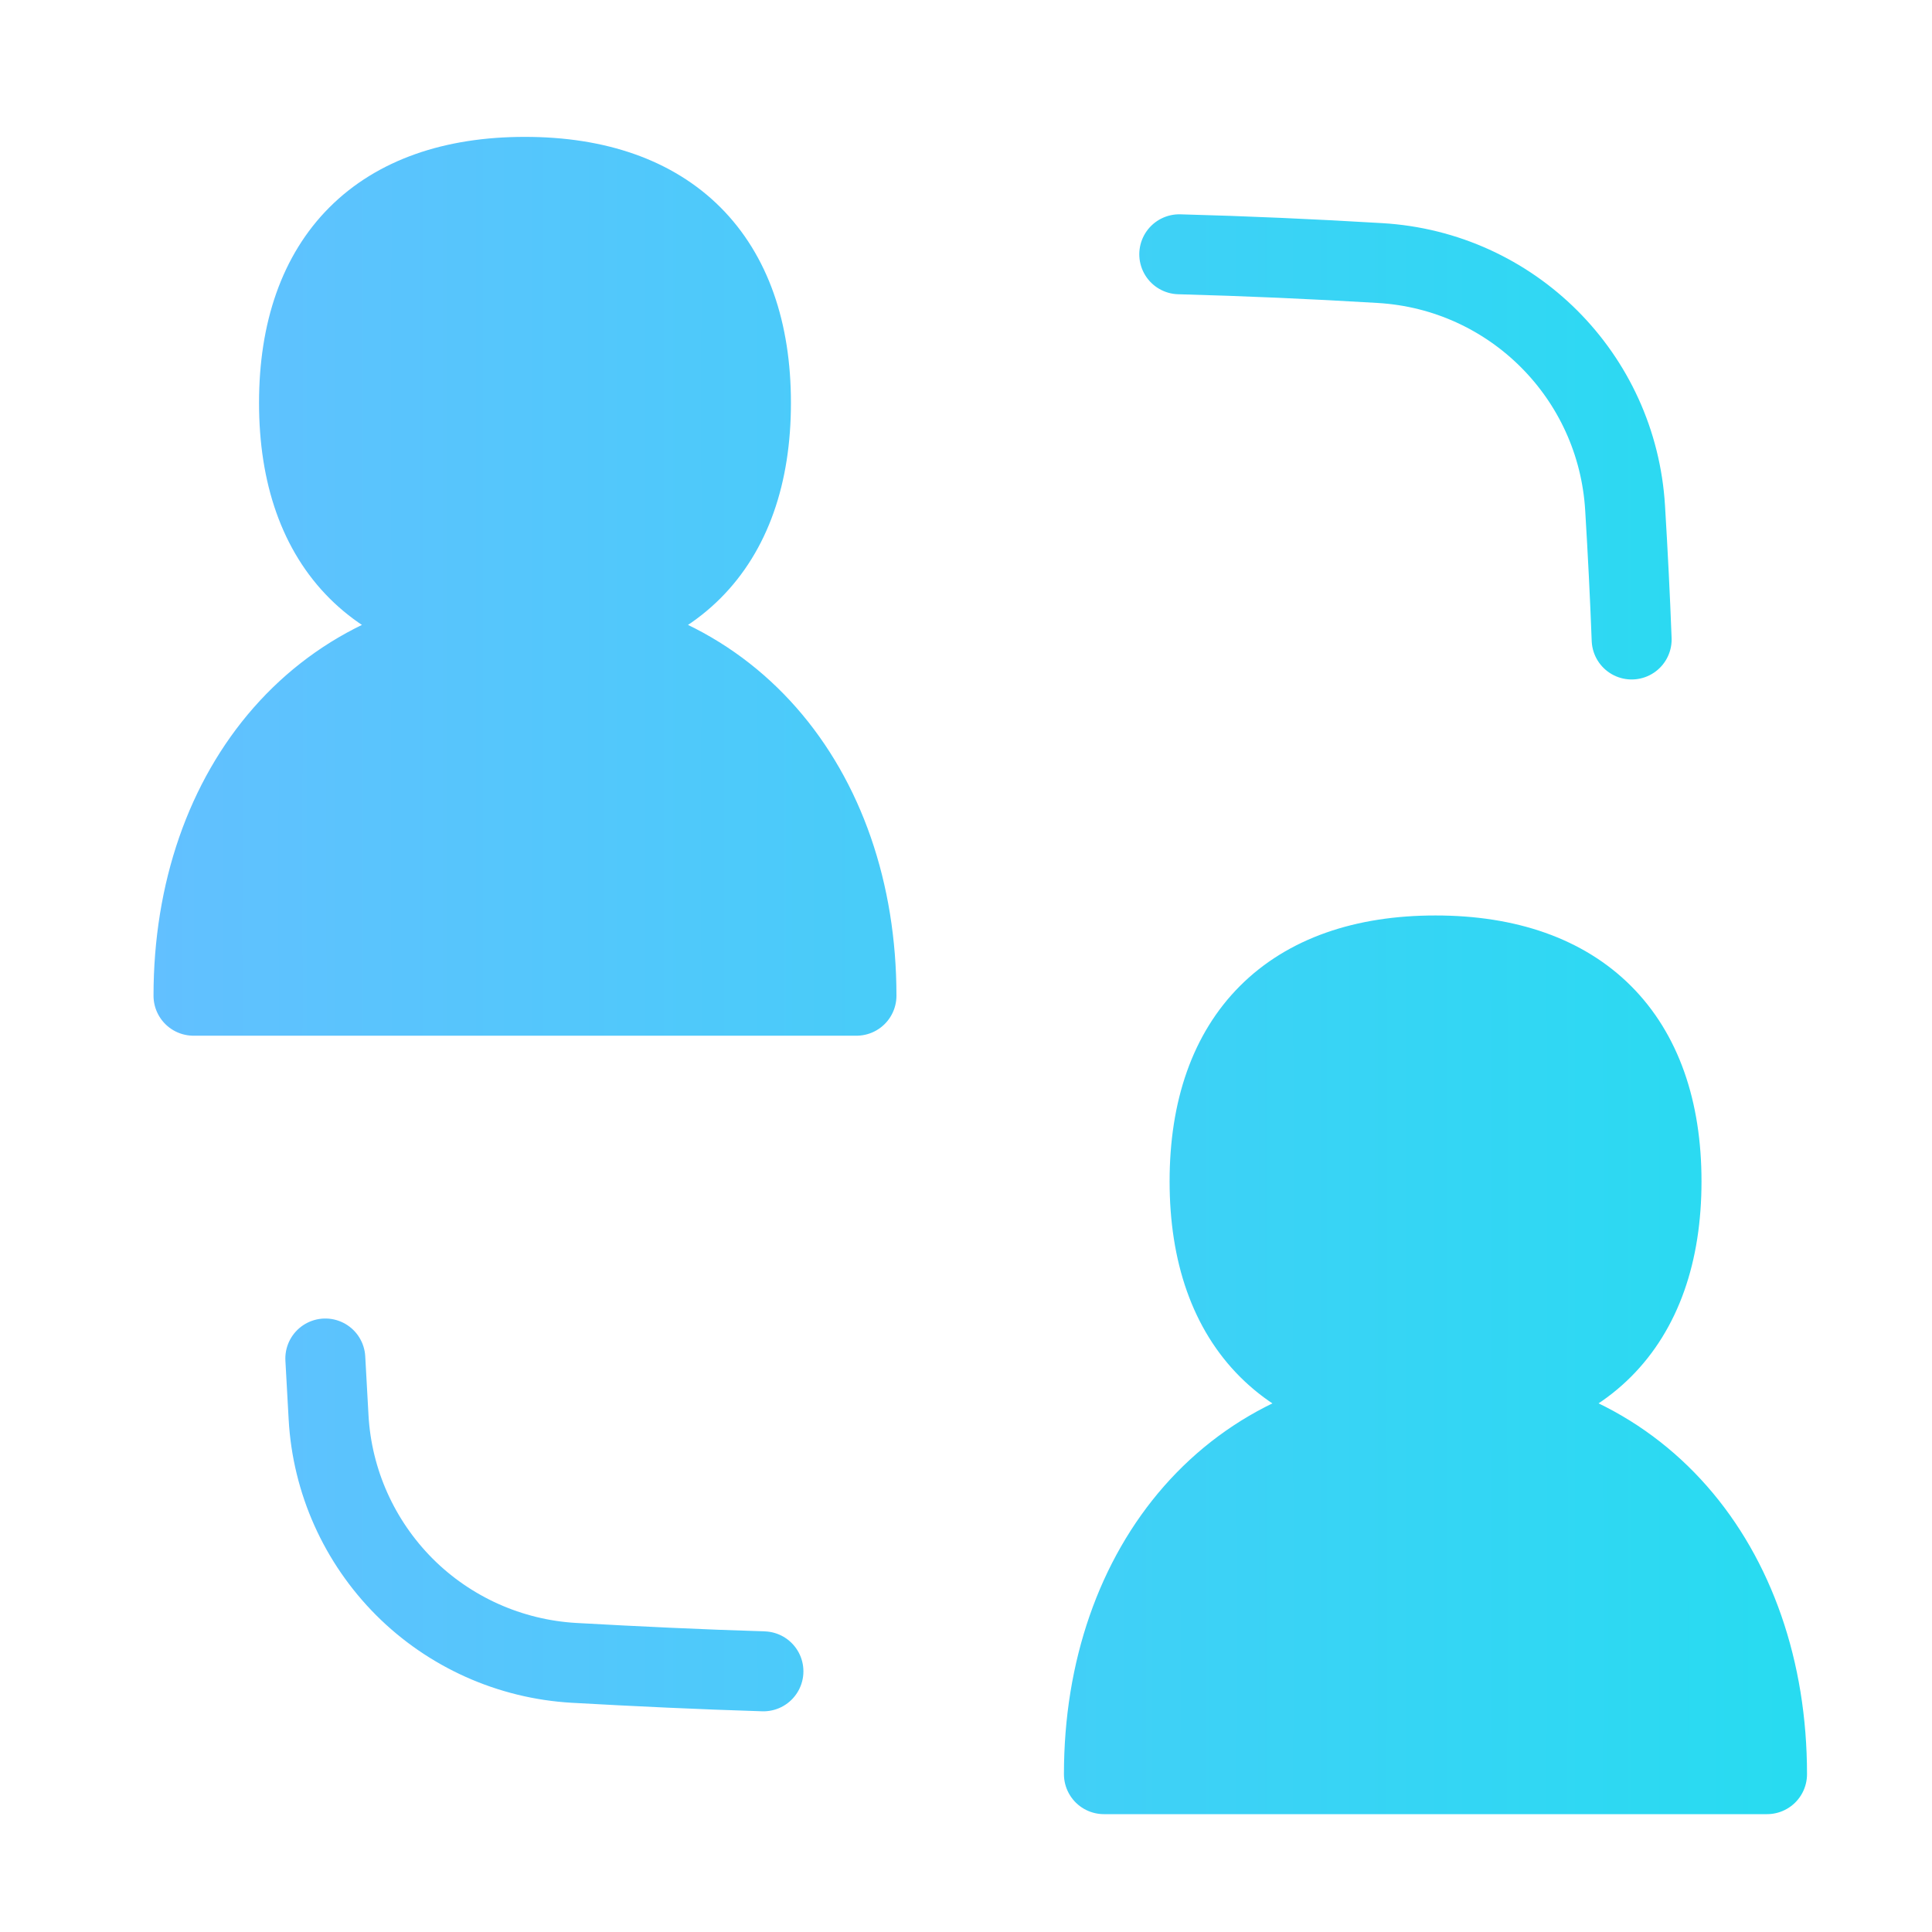
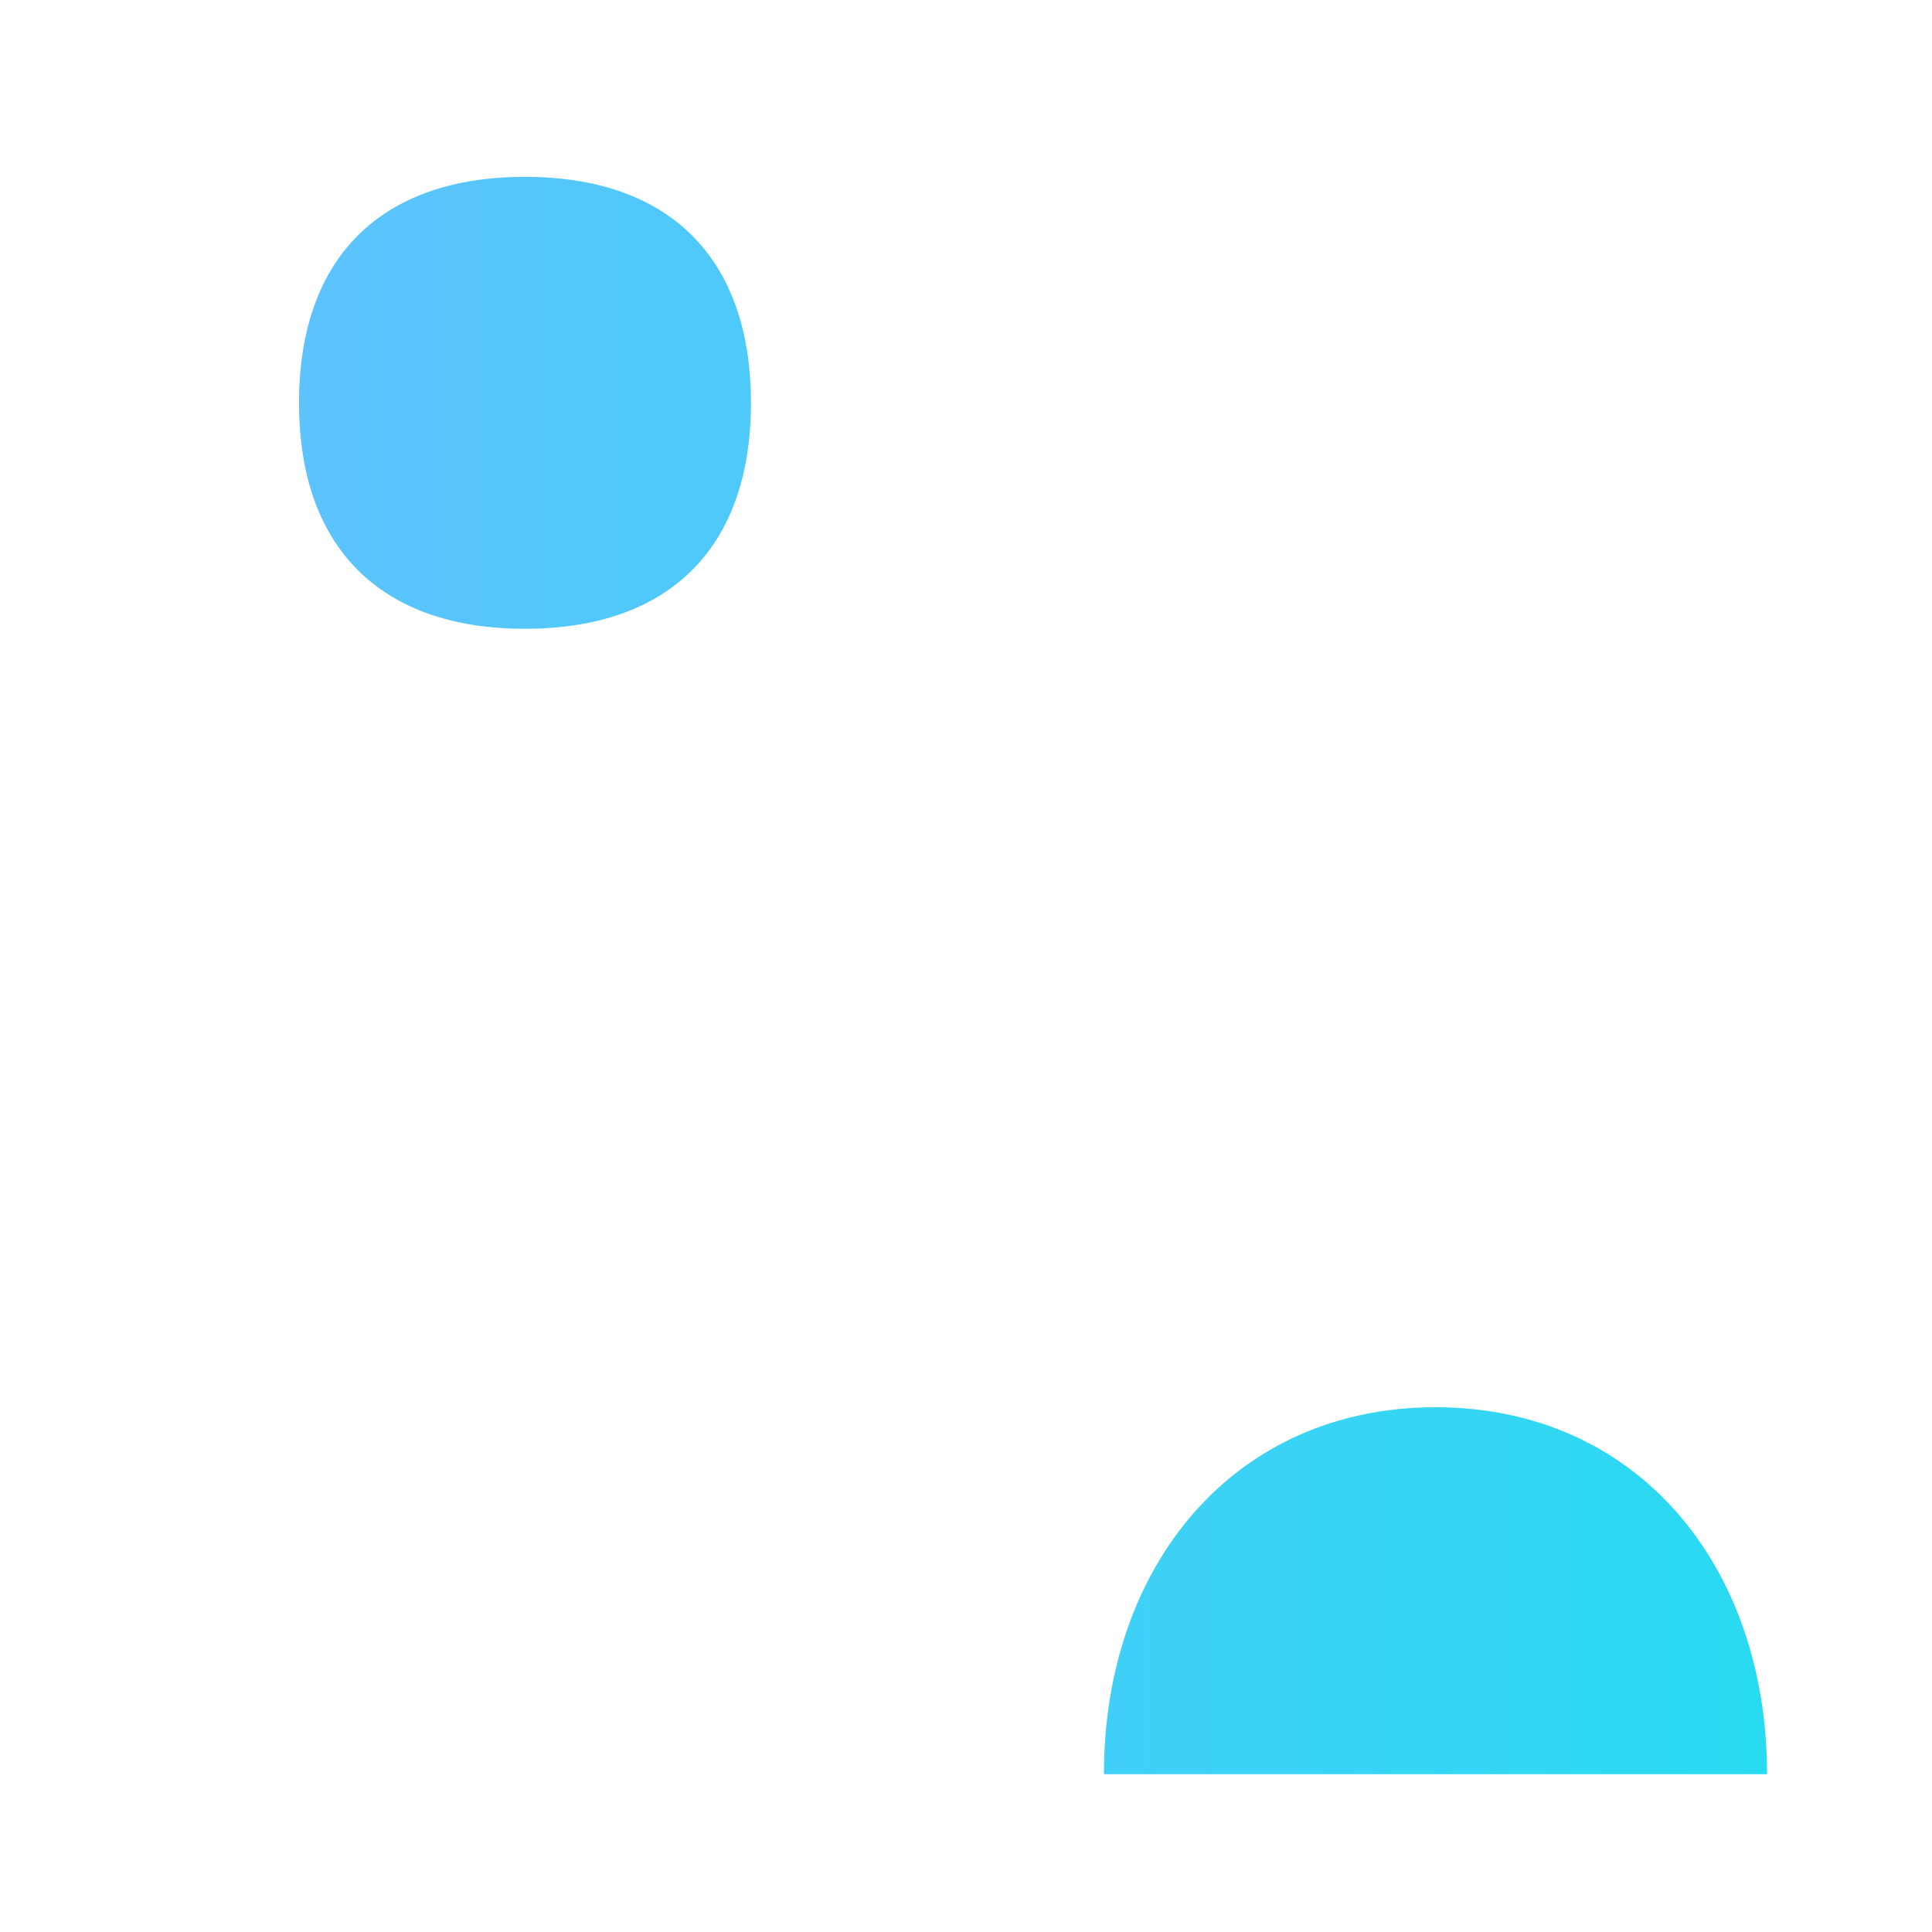
<svg xmlns="http://www.w3.org/2000/svg" fill="none" height="100%" overflow="visible" preserveAspectRatio="none" style="display: block;" viewBox="0 0 13 13" width="100%">
  <g clip-path="url(#clip0_0_104716)" id="Collaboration">
    <g id="Vector">
      <path d="M11.89 11.938C11.89 10.534 11.016 9.469 9.659 9.469C8.304 9.469 7.428 10.534 7.428 11.938H11.89Z" fill="url(#paint0_linear_0_104716)" />
-       <path d="M9.659 9.469C10.632 9.469 11.18 8.922 11.18 7.949C11.18 6.977 10.632 6.429 9.659 6.429C8.686 6.429 8.139 6.976 8.139 7.949C8.139 8.923 8.686 9.469 9.659 9.469Z" fill="url(#paint1_linear_0_104716)" />
-       <path d="M5.763 6.7C5.763 5.296 4.889 4.231 3.532 4.231C2.177 4.231 1.302 5.296 1.302 6.7H5.763Z" fill="url(#paint2_linear_0_104716)" />
      <path d="M3.532 4.231C4.506 4.231 5.053 3.683 5.053 2.711C5.053 1.738 4.506 1.19 3.532 1.19C2.559 1.19 2.012 1.737 2.012 2.711C2.012 3.684 2.56 4.231 3.532 4.231Z" fill="url(#paint3_linear_0_104716)" />
-       <path d="M2.189 9.141L2.211 9.538C2.235 9.968 2.417 10.373 2.721 10.678C3.025 10.982 3.431 11.164 3.861 11.189C4.289 11.213 4.715 11.233 5.137 11.246M7.935 1.711C8.385 1.723 8.836 1.743 9.285 1.77C10.175 1.822 10.882 2.53 10.935 3.419C10.953 3.715 10.968 4.01 10.979 4.303M3.532 4.231C4.889 4.231 5.763 5.296 5.763 6.7H1.302C1.302 5.296 2.177 4.231 3.532 4.231ZM3.532 4.231C4.506 4.231 5.053 3.683 5.053 2.711C5.053 1.738 4.506 1.19 3.532 1.19C2.559 1.19 2.012 1.737 2.012 2.711C2.012 3.684 2.56 4.231 3.532 4.231ZM9.659 9.469C11.016 9.469 11.89 10.534 11.89 11.938H7.428C7.428 10.534 8.304 9.469 9.659 9.469ZM9.659 9.469C10.632 9.469 11.18 8.922 11.18 7.949C11.18 6.977 10.632 6.429 9.659 6.429C8.686 6.429 8.139 6.976 8.139 7.949C8.139 8.923 8.686 9.469 9.659 9.469Z" stroke="url(#paint4_linear_0_104716)" stroke-linecap="round" stroke-linejoin="round" stroke-width="0.538" />
    </g>
  </g>
  <defs>
    <linearGradient gradientUnits="userSpaceOnUse" id="paint0_linear_0_104716" x1="1.019" x2="12.78" y1="8.884" y2="8.884">
      <stop stop-color="#62C0FF" />
      <stop offset="1" stop-color="#24DDF0" />
    </linearGradient>
    <linearGradient gradientUnits="userSpaceOnUse" id="paint1_linear_0_104716" x1="1.019" x2="12.78" y1="8.884" y2="8.884">
      <stop stop-color="#62C0FF" />
      <stop offset="1" stop-color="#24DDF0" />
    </linearGradient>
    <linearGradient gradientUnits="userSpaceOnUse" id="paint2_linear_0_104716" x1="1.019" x2="12.78" y1="8.884" y2="8.884">
      <stop stop-color="#62C0FF" />
      <stop offset="1" stop-color="#24DDF0" />
    </linearGradient>
    <linearGradient gradientUnits="userSpaceOnUse" id="paint3_linear_0_104716" x1="1.019" x2="12.78" y1="8.884" y2="8.884">
      <stop stop-color="#62C0FF" />
      <stop offset="1" stop-color="#24DDF0" />
    </linearGradient>
    <linearGradient gradientUnits="userSpaceOnUse" id="paint4_linear_0_104716" x1="1.019" x2="12.78" y1="8.884" y2="8.884">
      <stop stop-color="#62C0FF" />
      <stop offset="1" stop-color="#24DDF0" />
    </linearGradient>
    <clipPath id="clip0_0_104716">
      <rect fill="white" height="12.918" width="12.918" />
    </clipPath>
  </defs>
</svg>